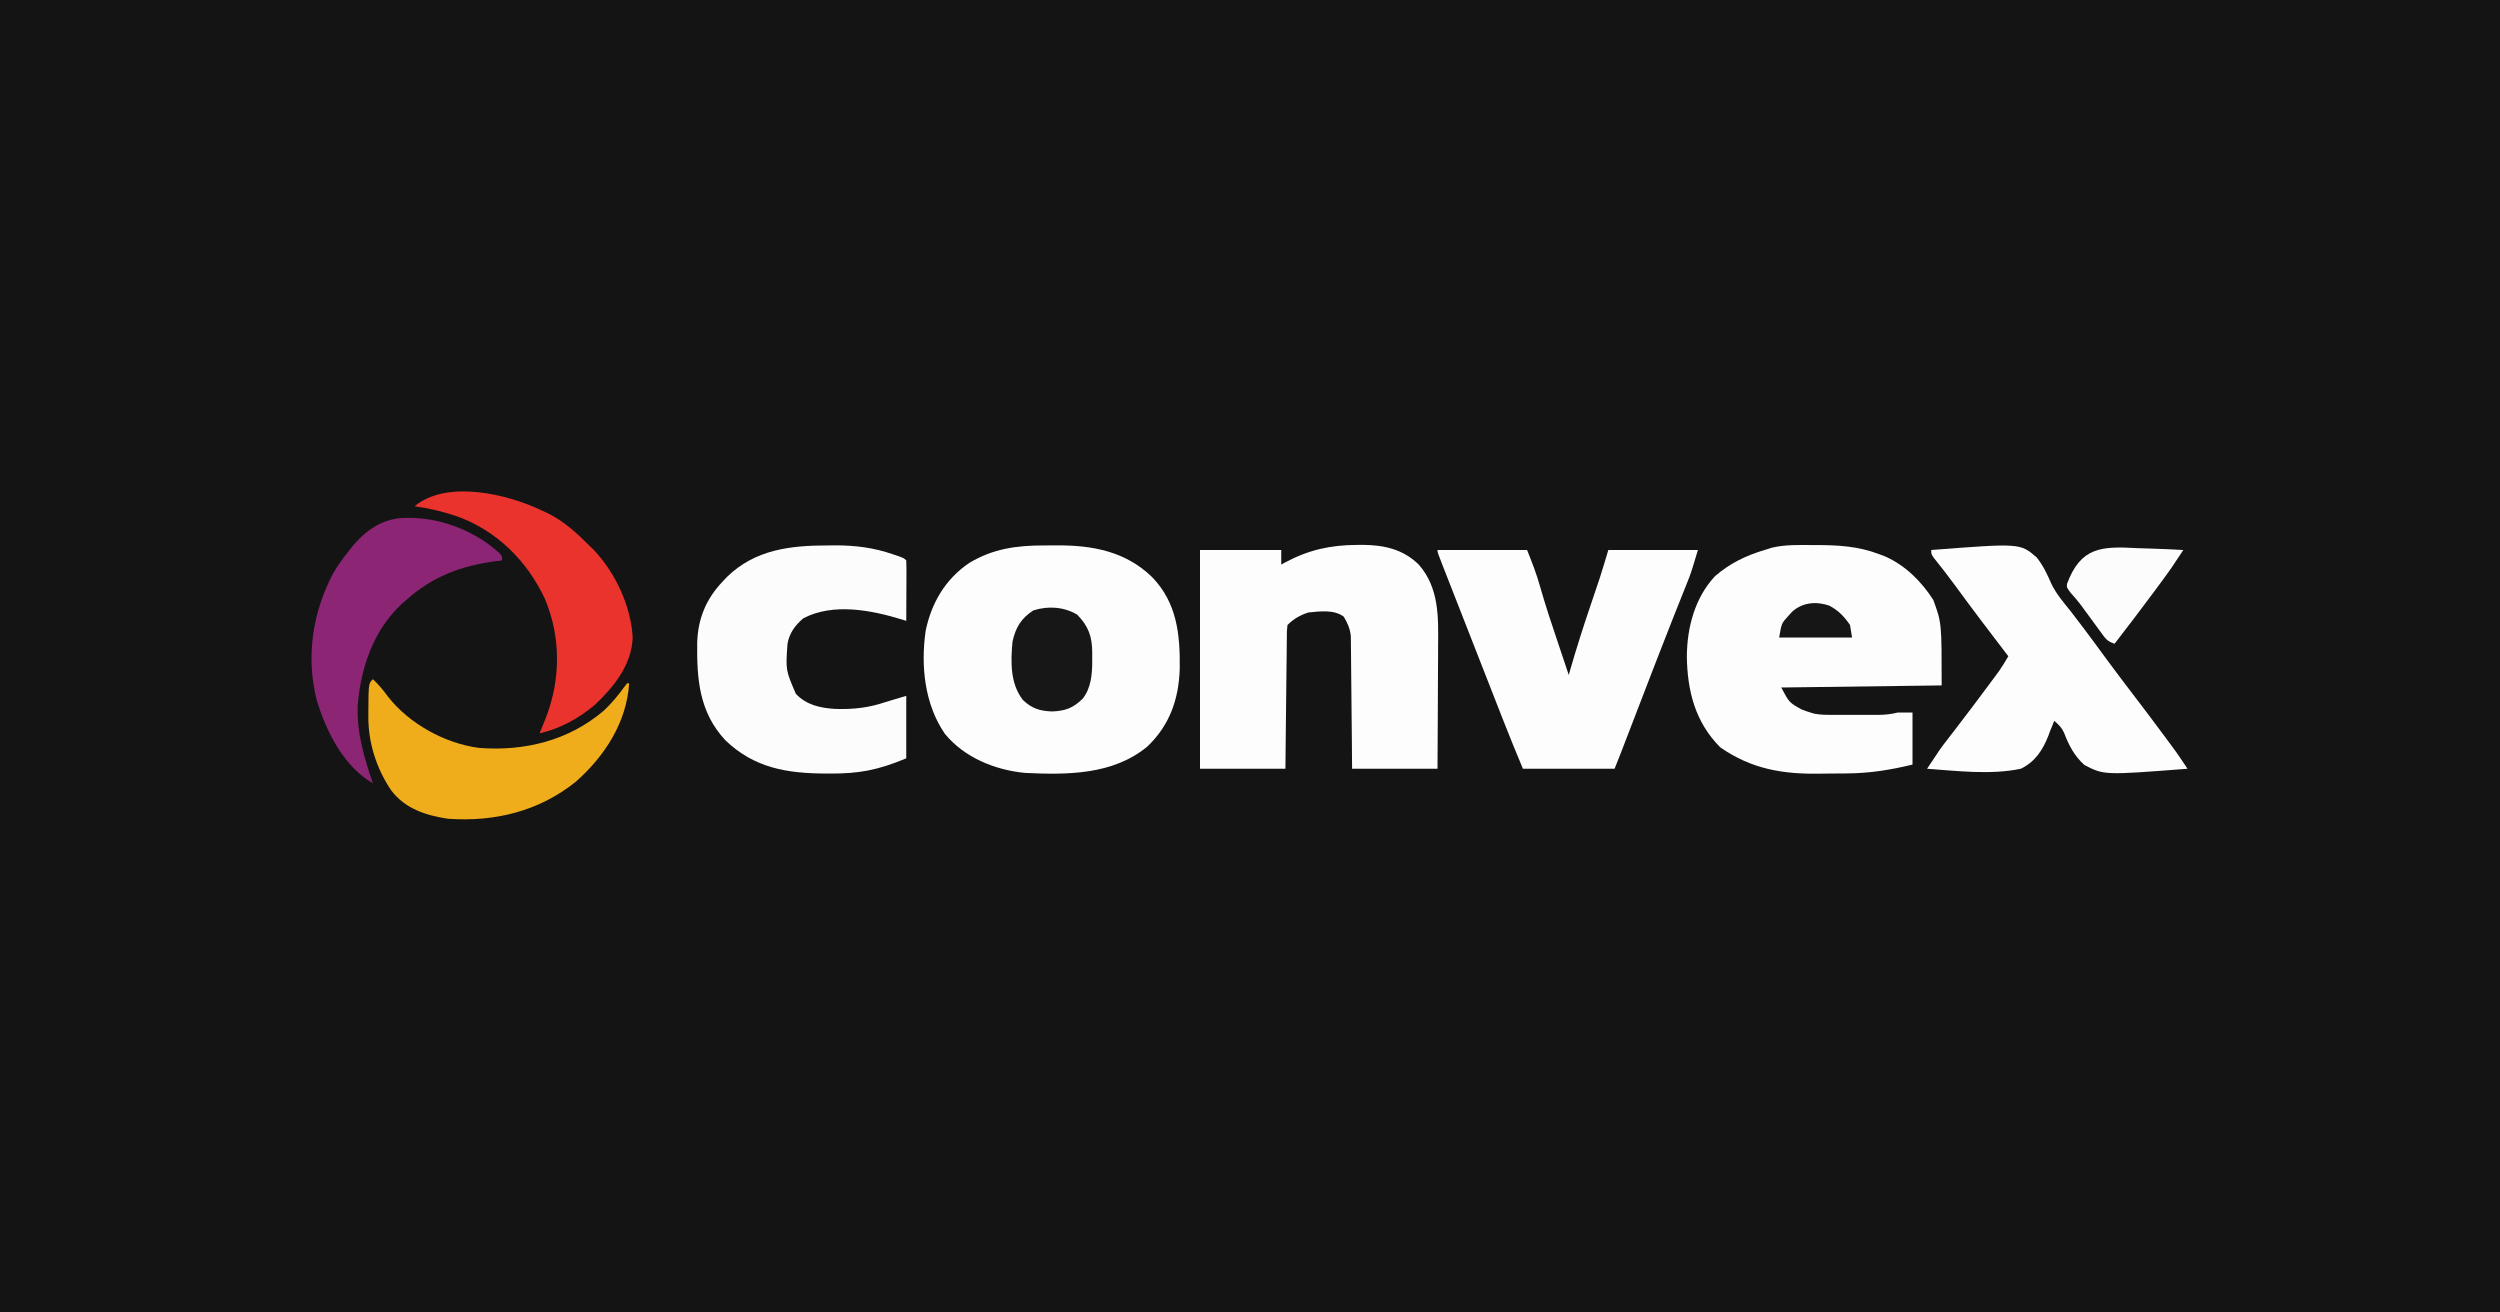
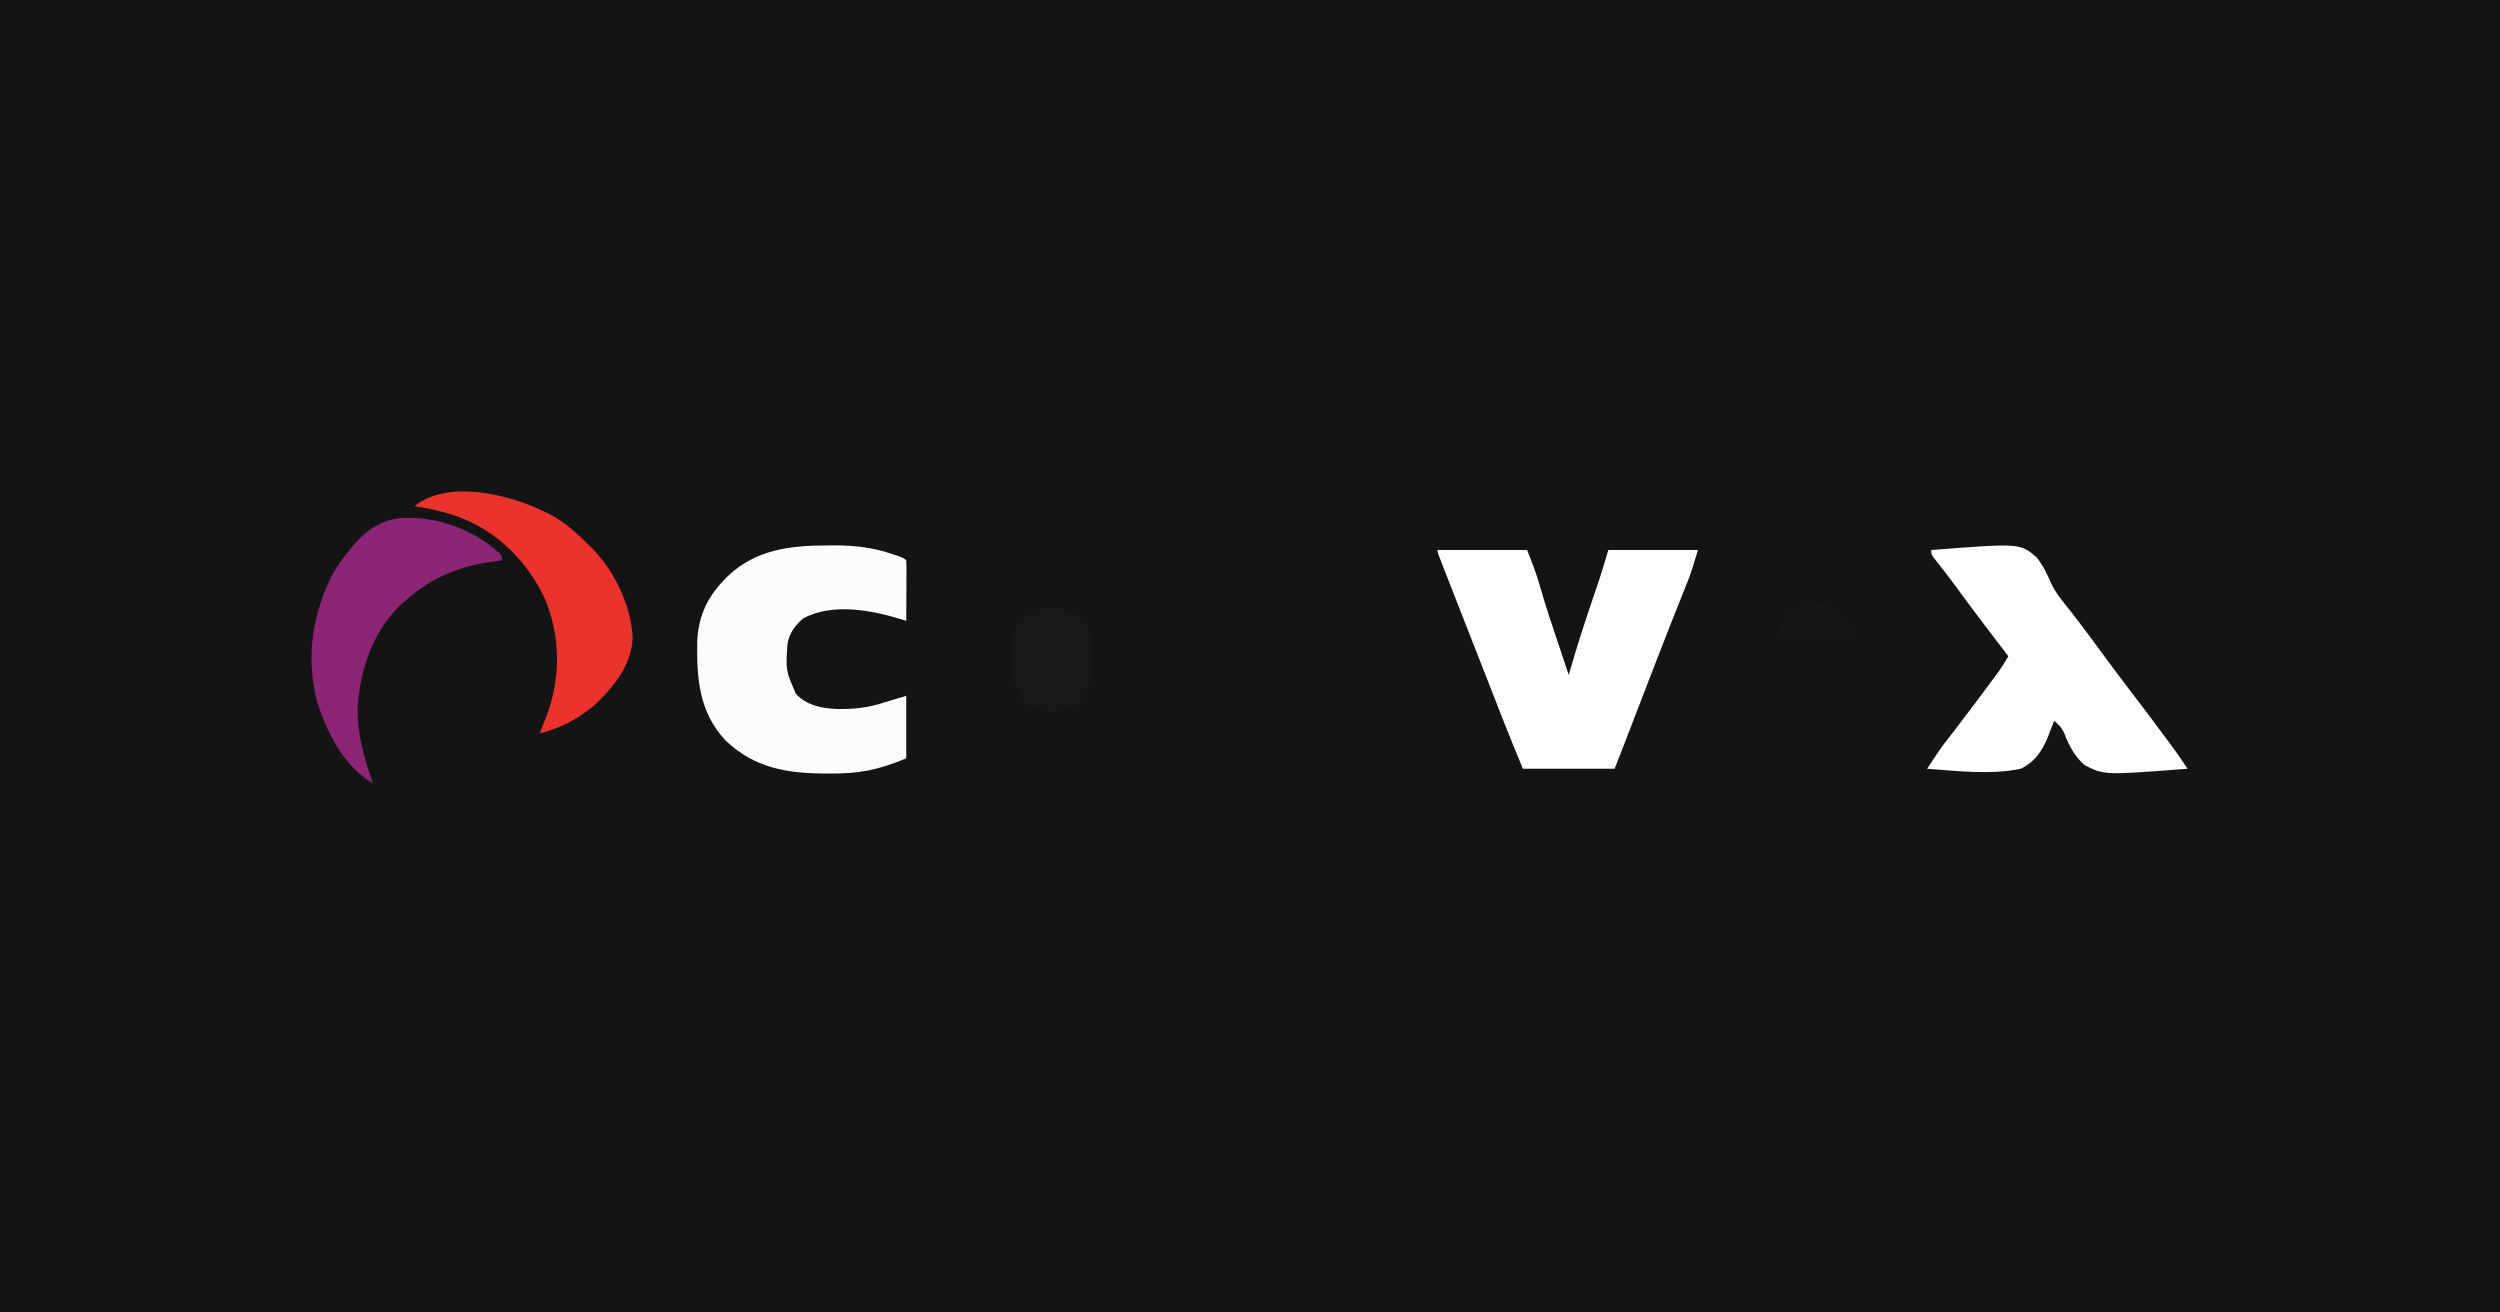
<svg xmlns="http://www.w3.org/2000/svg" version="1.1" width="1200" height="630">
  <rect width="100%" height="100%" fill="#333333" stroke="none" />
  <path d="M0 0 C396 0 792 0 1200 0 C1200 207.9 1200 415.8 1200 630 C804 630 408 630 0 630 C0 422.1 0 214.2 0 0 Z " fill="#141414" transform="translate(0,0)" />
-   <path d="M0 0 C2.08 -0.002 4.16 -0.02 6.24 -0.039 C23.414 -0.114 39.263 2.824 51.982 15.185 C63.989 27.567 65.472 42.849 65.256 59.22 C64.789 73.796 60.426 86.336 49.67 96.56 C33.212 110.155 11.294 110.15 -9.018 109.185 C-23.549 107.746 -38.008 101.877 -47.451 90.463 C-57.229 76.247 -59.122 57.767 -56.701 40.992 C-53.973 27.601 -47.195 16.121 -35.83 8.435 C-24.411 1.537 -13.056 -0.002 0 0 Z " fill="#FDFDFD" transform="translate(501.018,261.815)" />
-   <path d="M0 0 C1.037 0 1.037 0 2.096 0.001 C12.538 0.033 22.148 0.598 32 4.375 C32.929 4.726 33.859 5.076 34.816 5.438 C44.502 9.696 52.376 17.538 58 26.375 C62 37.375 62 37.375 62 67.375 C23.885 67.87 23.885 67.87 -15 68.375 C-11.184 75.582 -11.184 75.582 -5.438 78.812 C-4.322 79.244 -4.322 79.244 -3.184 79.684 C-2.463 79.912 -1.742 80.14 -1 80.375 C-0.454 80.552 0.093 80.728 0.656 80.91 C3.993 81.572 7.3 81.517 10.688 81.508 C11.427 81.509 12.167 81.51 12.928 81.511 C14.488 81.511 16.048 81.51 17.608 81.505 C19.992 81.5 22.375 81.505 24.758 81.512 C26.276 81.511 27.794 81.51 29.312 81.508 C30.023 81.51 30.734 81.512 31.466 81.514 C34.833 81.498 37.754 81.191 41 80.375 C43.31 80.375 45.62 80.375 48 80.375 C48 88.625 48 96.875 48 105.375 C37.514 107.914 27.711 109.511 16.934 109.613 C16.096 109.621 15.259 109.629 14.397 109.638 C12.635 109.651 10.872 109.662 9.11 109.67 C7.341 109.682 5.572 109.702 3.802 109.732 C-14.207 110.032 -29.104 107.611 -44.25 97.125 C-56.272 85.103 -60.095 70.063 -60.312 53.438 C-60.231 39.657 -56.468 25.27 -46.812 14.961 C-39.831 8.852 -31.845 4.978 -23 2.375 C-21.32 1.839 -21.32 1.839 -19.605 1.293 C-13.194 -0.268 -6.56 -0.018 0 0 Z " fill="#FDFDFD" transform="translate(870,261.625)" />
-   <path d="M0 0 C1.006 -0.01 2.011 -0.02 3.047 -0.031 C13.272 0.088 22.279 2.111 29.75 9.438 C39.526 20.61 39.179 34.46 39.043 48.453 C39.037 50.162 39.033 51.872 39.03 53.581 C39.019 58.039 38.989 62.497 38.956 66.956 C38.92 72.327 38.906 77.697 38.889 83.068 C38.86 91.192 38.802 99.314 38.75 107.438 C25.22 107.438 11.69 107.438 -2.25 107.438 C-2.287 102.671 -2.325 97.904 -2.363 92.992 C-2.394 89.966 -2.425 86.94 -2.459 83.914 C-2.513 79.115 -2.564 74.315 -2.596 69.516 C-2.623 65.645 -2.663 61.774 -2.713 57.903 C-2.73 56.429 -2.741 54.954 -2.748 53.48 C-2.757 51.409 -2.785 49.34 -2.818 47.269 C-2.829 46.092 -2.84 44.915 -2.851 43.703 C-3.299 40.034 -4.365 37.598 -6.25 34.438 C-10.929 30.918 -17.725 31.884 -23.25 32.438 C-27.186 33.711 -30.298 35.486 -33.25 38.438 C-33.583 41.433 -33.583 41.433 -33.569 44.999 C-33.584 46.008 -33.584 46.008 -33.599 47.039 C-33.63 49.268 -33.647 51.497 -33.664 53.727 C-33.683 55.271 -33.702 56.815 -33.723 58.359 C-33.774 62.426 -33.814 66.493 -33.851 70.561 C-33.898 75.439 -33.96 80.317 -34.019 85.196 C-34.107 92.61 -34.177 100.023 -34.25 107.438 C-47.78 107.438 -61.31 107.438 -75.25 107.438 C-75.25 72.787 -75.25 38.138 -75.25 2.438 C-62.38 2.438 -49.51 2.438 -36.25 2.438 C-36.25 4.747 -36.25 7.058 -36.25 9.438 C-35.691 9.123 -35.131 8.808 -34.555 8.484 C-23.124 2.383 -12.85 0.084 0 0 Z " fill="#FDFDFD" transform="translate(651.25,261.562)" />
  <path d="M0 0 C14.19 0 28.38 0 43 0 C45.409 6.023 47.611 11.636 49.312 17.812 C51.983 27.189 55.08 36.411 58.204 45.645 C59.292 48.864 60.365 52.088 61.438 55.312 C61.746 56.237 62.054 57.161 62.371 58.113 C62.579 58.736 62.786 59.359 63 60 C63.291 58.982 63.583 57.963 63.883 56.914 C66.771 46.909 69.925 37.02 73.268 27.159 C74.415 23.775 75.553 20.388 76.688 17 C77.063 15.886 77.438 14.773 77.824 13.625 C79.29 9.107 80.635 4.55 82 0 C96.19 0 110.38 0 125 0 C121.63 11.233 121.63 11.233 119.637 16.191 C119.172 17.356 118.708 18.521 118.23 19.722 C117.98 20.343 117.73 20.965 117.473 21.605 C116.052 25.145 114.647 28.692 113.242 32.238 C112.925 33.039 112.607 33.841 112.28 34.666 C107.209 47.495 102.272 60.377 97.312 73.25 C96.813 74.547 96.313 75.845 95.813 77.142 C95.568 77.777 95.324 78.411 95.072 79.065 C94.354 80.929 93.635 82.793 92.917 84.658 C92.027 86.967 91.138 89.276 90.249 91.586 C89.85 92.621 89.451 93.657 89.04 94.724 C88.693 95.626 88.346 96.528 87.988 97.457 C87.009 99.978 86.004 102.489 85 105 C70.48 105 55.96 105 41 105 C37.83 97.391 34.698 89.788 31.699 82.113 C31.305 81.108 30.911 80.103 30.505 79.067 C29.231 75.816 27.959 72.564 26.688 69.312 C25.803 67.054 24.919 64.795 24.034 62.536 C22.235 57.941 20.437 53.345 18.64 48.75 C16.529 43.352 14.416 37.955 12.301 32.559 C10.801 28.73 9.303 24.901 7.805 21.072 C7.103 19.277 6.4 17.482 5.696 15.687 C4.728 13.216 3.762 10.745 2.797 8.273 C2.51 7.544 2.224 6.814 1.929 6.062 C0 1.114 0 1.114 0 0 Z " fill="#FDFDFD" transform="translate(690,264)" />
  <path d="M0 0 C1.155 -0.012 2.31 -0.024 3.5 -0.037 C13.171 -0.053 22.084 1.07 31.25 4.25 C32.253 4.592 33.256 4.933 34.289 5.285 C36.625 6.188 36.625 6.188 37.625 7.188 C37.713 9.333 37.732 11.482 37.723 13.629 C37.718 15.587 37.718 15.587 37.713 17.584 C37.705 18.973 37.696 20.361 37.688 21.75 C37.682 23.143 37.678 24.535 37.674 25.928 C37.662 29.348 37.646 32.768 37.625 36.188 C36.97 35.985 36.315 35.782 35.64 35.573 C20.853 31.055 2.658 27.467 -11.75 34.938 C-15.737 38.355 -18.438 41.991 -19.375 47.188 C-20.268 59.838 -20.268 59.838 -15.375 71.188 C-10.399 76.603 -3.448 78.083 3.668 78.477 C12.148 78.735 19.555 77.938 27.625 75.188 C30.925 74.198 34.225 73.207 37.625 72.188 C37.625 82.088 37.625 91.987 37.625 102.188 C24.149 107.803 15.132 109.562 0.938 109.5 C0.272 109.498 -0.393 109.496 -1.078 109.493 C-19.635 109.397 -35.301 106.865 -49.188 93.535 C-61.787 80.014 -62.952 64.104 -62.715 46.438 C-62.3 34.915 -58.379 25.564 -50.375 17.188 C-49.718 16.49 -49.06 15.793 -48.383 15.074 C-34.829 1.893 -17.919 0.01 0 0 Z " fill="#FCFCFC" transform="translate(397.375,261.812)" />
  <path d="M0 0 C42.626 -3.288 42.626 -3.288 50.543 3.492 C53.671 7.345 55.696 11.687 57.655 16.224 C60.049 21.164 63.578 25.239 67 29.5 C68.36 31.267 69.714 33.038 71.062 34.812 C72.052 36.112 72.052 36.112 73.062 37.438 C76.663 42.199 80.183 47.02 83.711 51.836 C88.073 57.777 92.521 63.647 97 69.5 C102.307 76.438 107.565 83.408 112.75 90.438 C113.322 91.212 113.895 91.987 114.484 92.785 C115.021 93.515 115.557 94.244 116.109 94.996 C116.573 95.627 117.037 96.258 117.515 96.908 C119.402 99.567 121.201 102.281 123 105 C82.998 108.096 82.998 108.096 73.512 103.2 C68.808 98.964 66.149 93.97 63.901 88.111 C62.773 85.467 61.228 83.794 59 82 C58.759 82.633 58.518 83.266 58.27 83.918 C57.851 84.935 57.432 85.952 57 87 C56.752 87.693 56.503 88.386 56.248 89.1 C53.477 96.079 49.892 101.654 43 105 C28.562 108.021 12.592 106.066 -2 105 C4.216 95.568 4.216 95.568 7.594 91.195 C8.225 90.374 8.857 89.552 9.507 88.705 C10.165 87.854 10.822 87.002 11.5 86.125 C16.996 78.959 22.448 71.765 27.812 64.5 C28.393 63.718 28.973 62.935 29.57 62.129 C30.11 61.396 30.651 60.662 31.207 59.906 C31.676 59.27 32.145 58.634 32.628 57.979 C34.198 55.714 35.604 53.375 37 51 C36.589 50.463 36.177 49.927 35.753 49.374 C27.666 38.814 19.625 28.227 11.783 17.483 C8.395 12.851 4.909 8.323 1.305 3.856 C0 2 0 2 0 0 Z " fill="#FDFDFD" transform="translate(927,264)" />
  <path d="M0 0 C0.792 0.008 1.585 0.017 2.401 0.025 C17.569 0.454 33.02 6.697 44.242 16.957 C45.5 18.438 45.5 18.438 45.5 20.438 C44.605 20.547 43.711 20.657 42.789 20.77 C25.93 22.98 12.363 27.992 -0.5 39.438 C-1.548 40.344 -1.548 40.344 -2.617 41.27 C-16.206 53.827 -22.326 71.948 -23.789 90.004 C-24.285 103.157 -20.724 115.081 -16.5 127.438 C-30.573 119.346 -38.939 102.5 -43.5 87.438 C-48.731 66.531 -45.489 45.356 -35.5 26.438 C-33.375 22.911 -31.066 19.654 -28.5 16.438 C-28.008 15.794 -27.515 15.151 -27.008 14.488 C-20.003 5.761 -11.365 -0.154 0 0 Z " fill="#8B2574" transform="translate(195.5,248.562)" />
-   <path d="M0 0 C2.695 2.59 4.952 5.214 7.125 8.25 C17.263 21.318 34.591 30.909 51 33 C72.797 34.651 93.825 29.558 110.812 15.125 C114.565 11.64 117.673 7.819 120.688 3.688 C121.121 3.131 121.554 2.574 122 2 C122.33 2 122.66 2 123 2 C121.767 20.806 111.285 36.899 97.438 49.188 C79.699 63.451 58.437 68.598 36 67 C25.395 65.41 15.373 62.141 8.766 53.359 C1.631 42.877 -2.377 30.102 -2.188 17.5 C-2.187 16.684 -2.186 15.868 -2.186 15.027 C-2.092 2.092 -2.092 2.092 0 0 Z " fill="#F0AD1B" transform="translate(179,326)" />
  <path d="M0 0 C0.913 0.419 1.825 0.838 2.766 1.27 C10.756 5.23 16.75 10.759 23 17 C23.67 17.659 24.341 18.317 25.031 18.996 C35.448 30.005 42.938 46.047 43.688 61.188 C43.132 74.161 34.738 84.616 25.621 93.254 C17.89 99.794 8.913 104.747 -1 107 C1 102 1 102 2 99.562 C9.233 81.029 9.263 60.539 1.457 42.234 C-7.105 24.13 -21.608 9.663 -40.63 2.842 C-47.315 0.579 -54.014 -1.027 -61 -2 C-45.445 -14.914 -16.093 -7.757 0 0 Z " fill="#EB332E" transform="translate(260,245)" />
  <path d="M0 0 C5.454 5.454 7.246 10.635 7.273 18.18 C7.266 18.904 7.258 19.629 7.25 20.375 C7.262 21.45 7.262 21.45 7.273 22.547 C7.251 28.818 6.691 35.188 2.75 40.312 C-1.891 44.848 -5.45 46.193 -11.875 46.5 C-17.737 46.333 -21.742 45.094 -26 41 C-32.175 33.097 -31.883 22.568 -31 13 C-29.492 6.173 -26.873 1.793 -21 -2 C-13.941 -4.265 -6.38 -3.753 0 0 Z " fill="#171717" transform="translate(517,295)" />
-   <path d="M0 0 C2.122 0.07 4.245 0.134 6.367 0.191 C11.542 0.345 16.706 0.586 21.875 0.875 C15.566 10.403 15.566 10.403 12.684 14.312 C11.864 15.426 11.864 15.426 11.028 16.561 C10.462 17.325 9.896 18.088 9.312 18.875 C8.716 19.683 8.119 20.491 7.503 21.323 C1.387 29.578 -4.853 37.738 -11.125 45.875 C-14.7 44.683 -15.335 43.606 -17.523 40.613 C-18.168 39.741 -18.812 38.869 -19.477 37.971 C-20.144 37.052 -20.812 36.134 -21.5 35.188 C-22.819 33.391 -24.139 31.595 -25.461 29.801 C-26.396 28.52 -26.396 28.52 -27.351 27.213 C-28.877 25.202 -30.467 23.345 -32.164 21.48 C-34.125 18.875 -34.125 18.875 -33.974 17.162 C-27.385 -0.592 -17.486 -1.007 0 0 Z " fill="#FCFCFC" transform="translate(1026.125,263.125)" />
  <path d="M0 0 C4.407 2.319 7.22 5.27 9.969 9.312 C10.464 12.283 10.464 12.283 10.969 15.312 C-0.581 15.312 -12.131 15.312 -24.031 15.312 C-22.9 8.523 -22.9 8.523 -19.719 5.062 C-19.124 4.397 -18.53 3.732 -17.918 3.047 C-12.925 -1.543 -6.373 -2.157 0 0 Z " fill="#161616" transform="translate(878.031,290.688)" />
</svg>